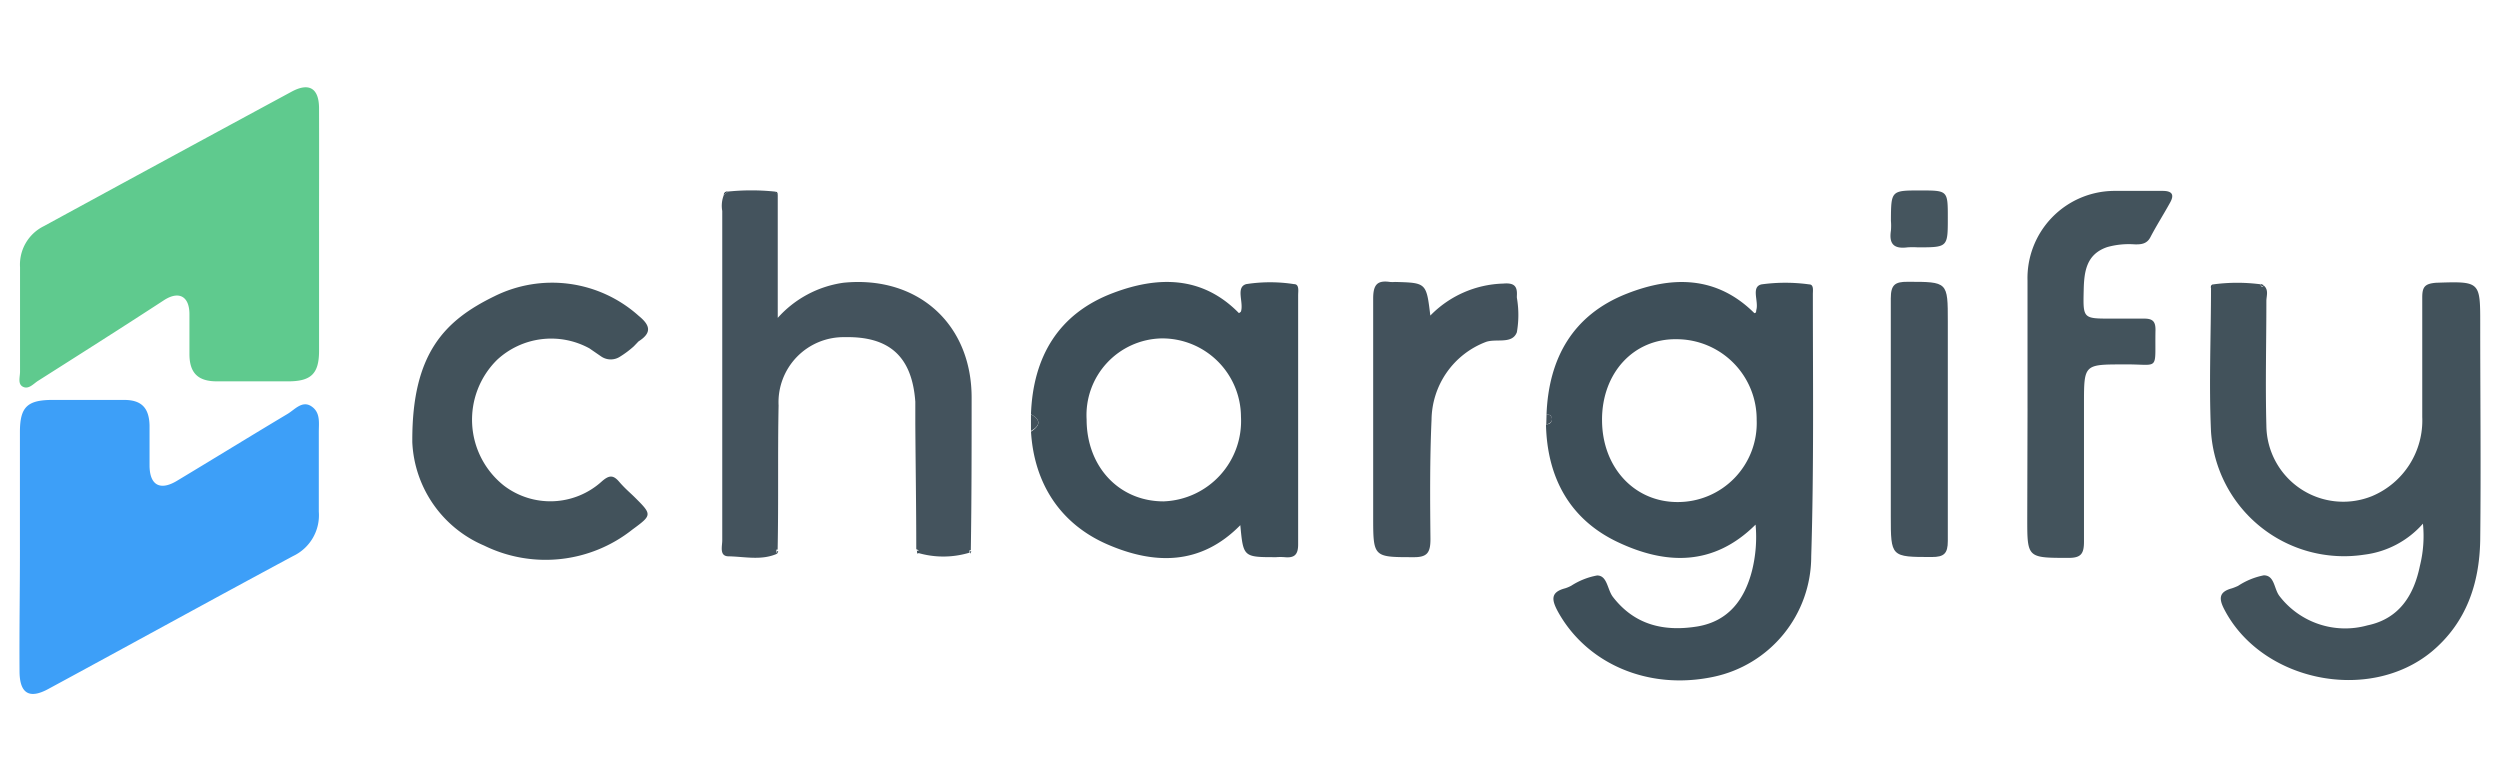
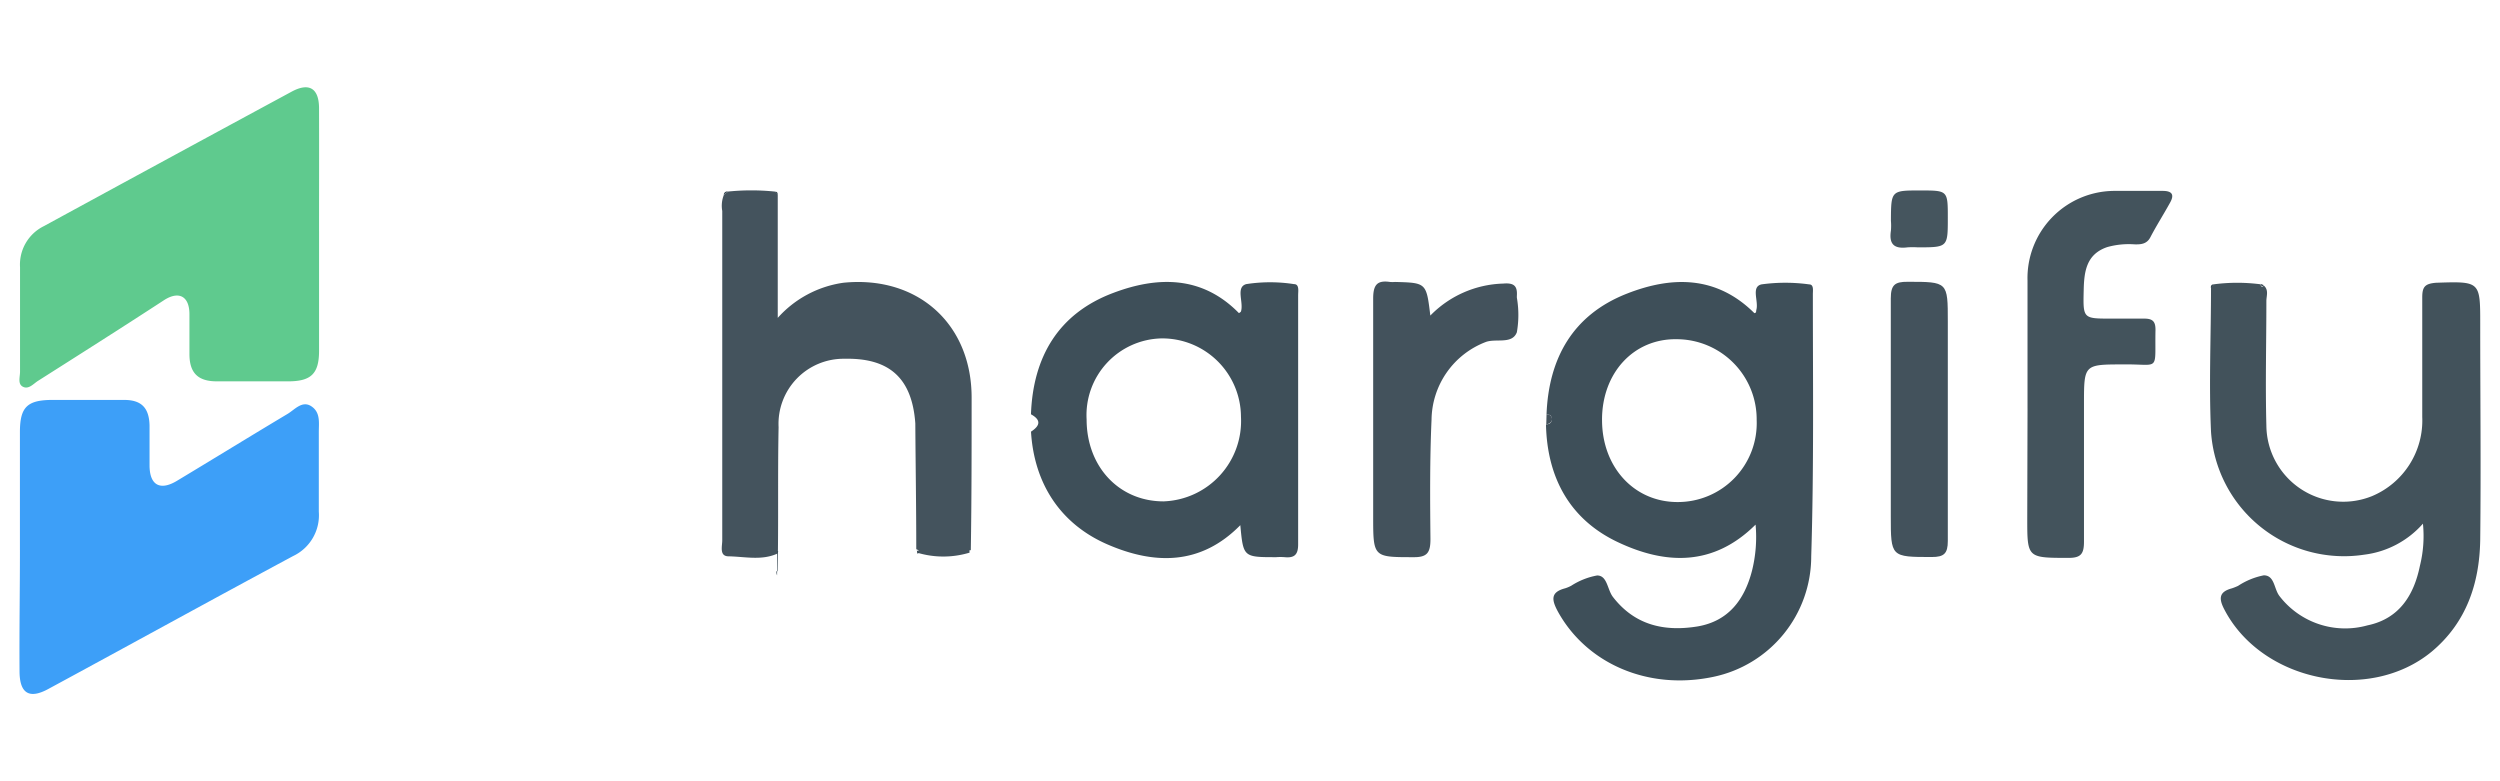
<svg xmlns="http://www.w3.org/2000/svg" width="160" height="50">
  <defs>
    <style>.cls-1{fill:#3e4f59;}.cls-2{fill:#5fca8e;}.cls-3{fill:#3d9ff8;}.cls-4{fill:#42525b;}.cls-5{fill:#44535d;}.cls-6{fill:#43535c;}.cls-7{fill:#43525c;}.cls-8{fill:#45555e;}.cls-9{fill:#42515b;}.cls-10{fill:#32434e;}</style>
  </defs>
  <g class="layer">
    <title>Layer 1</title>
    <g id="Guidelines">
      <g id="Xb2p3z">
        <path class="cls-1" d="m98.978,26.514c0.14,-3.614 1.706,-6.37 5.136,-7.718c2.87,-1.129 5.731,-1.173 8.164,1.243c0.14,0 0.105,-0.131 0.131,-0.219c0.149,-0.551 -0.35,-1.461 0.324,-1.619a11.13,11.13 0 0 1 3.054,0c0.306,0 0.236,0.394 0.236,0.621c0,5.6 0.07,11.2 -0.105,16.791a7.875,7.875 0 0 1 -6.283,7.709c-4.191,0.875 -8.12,-0.875 -9.94,-4.2c-0.403,-0.753 -0.455,-1.225 0.472,-1.47a2.214,2.214 0 0 0 0.394,-0.166a4.568,4.568 0 0 1 1.654,-0.656c0.648,0 0.648,0.875 0.998,1.356c1.4,1.829 3.299,2.249 5.416,1.908c1.986,-0.333 3.019,-1.706 3.5,-3.57a8.873,8.873 0 0 0 0.228,-2.949c-2.695,2.678 -5.749,2.573 -8.82,1.12s-4.524,-4.13 -4.594,-7.534c0.21,0 0.394,-0.105 0.367,-0.367s-0.166,-0.245 -0.333,-0.28zm3.553,0.367c0,3.01 2.048,5.25 4.83,5.25a5.049,5.049 0 0 0 5.066,-5.25a5.128,5.128 0 0 0 -5.084,-5.171c-2.783,-0.061 -4.821,2.153 -4.813,5.171z" id="svg_1" />
        <path class="cls-2" d="m20.42,14.798l0,7.648c0,1.47 -0.507,1.96 -1.978,1.96l-4.568,0c-1.208,0 -1.75,-0.542 -1.75,-1.75c0,-0.875 0,-1.698 0,-2.546c0,-1.164 -0.691,-1.523 -1.663,-0.875c-2.686,1.75 -5.364,3.448 -8.05,5.154c-0.28,0.184 -0.578,0.542 -0.936,0.367s-0.193,-0.63 -0.193,-0.963c0,-2.231 0,-4.463 0,-6.694a2.739,2.739 0 0 1 1.523,-2.625c5.25,-2.861 10.57,-5.749 15.864,-8.61c1.12,-0.604 1.75,-0.21 1.75,1.076c0.009,2.616 0,5.241 0,7.858z" id="svg_2" />
        <path class="cls-3" d="m1.275,35.194c0,-2.511 0,-5.031 0,-7.543c0,-1.601 0.464,-2.056 2.1,-2.056s3.045,0 4.568,0c1.12,0 1.601,0.516 1.628,1.636c0,0.875 0,1.698 0,2.546c0,1.278 0.674,1.645 1.75,0.998c2.371,-1.426 4.716,-2.87 7.088,-4.288c0.464,-0.28 0.936,-0.875 1.523,-0.481s0.472,1.05 0.472,1.645c0,1.698 0,3.404 0,5.101a2.888,2.888 0 0 1 -1.645,2.835c-5.25,2.818 -10.439,5.679 -15.663,8.505c-1.234,0.674 -1.846,0.28 -1.846,-1.146c-0.018,-2.581 0.026,-5.171 0.026,-7.753z" id="svg_3" />
        <path class="cls-4" d="m141.705,18.193a11.541,11.541 0 0 1 2.958,0c0.044,0.114 0.079,0.245 0.219,0.079c0.333,0.289 0.166,0.665 0.166,0.998c0,2.625 -0.07,5.32 0,7.971a4.918,4.918 0 0 0 6.773,4.506a5.25,5.25 0 0 0 3.203,-5.058c0,-2.555 0,-5.11 0,-7.656c0,-0.683 0.175,-0.875 0.875,-0.936c2.835,-0.096 2.835,-0.096 2.835,2.625c0,4.611 0.052,9.223 0,13.825c-0.044,2.774 -0.875,5.294 -3.106,7.158c-4.034,3.325 -10.92,1.899 -13.291,-2.739c-0.367,-0.718 -0.271,-1.103 0.507,-1.313a3.693,3.693 0 0 0 0.394,-0.158a4.62,4.62 0 0 1 1.645,-0.674c0.7,0 0.648,0.875 1.006,1.33a5.303,5.303 0 0 0 5.626,1.873c2.03,-0.42 2.975,-1.925 3.36,-3.815a7.875,7.875 0 0 0 0.193,-2.695a5.976,5.976 0 0 1 -3.763,1.986a8.531,8.531 0 0 1 -9.8,-7.875c-0.14,-3.071 0,-6.125 0,-9.24l0.201,-0.193z" id="svg_4" />
        <path class="cls-1" d="m65.982,26.514c0.131,-3.666 1.75,-6.44 5.25,-7.761c2.835,-1.076 5.696,-1.129 8.059,1.286c0,0 0.114,-0.061 0.131,-0.105c0.184,-0.586 -0.35,-1.549 0.333,-1.75a9.966,9.966 0 0 1 3.063,0c0.35,0 0.263,0.446 0.263,0.718c0,5.311 0,10.623 0,15.943c0,0.674 -0.254,0.875 -0.875,0.814a3.5,3.5 0 0 0 -0.525,0c-2.109,0 -2.109,0 -2.301,-2.048c-2.529,2.573 -5.486,2.538 -8.496,1.234s-4.699,-3.885 -4.9,-7.219c0.621,-0.403 0.63,-0.761 0,-1.111zm8.339,-4.856a4.909,4.909 0 0 0 -4.778,5.18c0,3.036 2.083,5.25 4.926,5.25a5.145,5.145 0 0 0 4.953,-5.416a5.04,5.04 0 0 0 -5.101,-5.014z" id="svg_5" />
-         <path class="cls-5" d="m49.733,35.439c-1.006,0.446 -2.065,0.184 -3.098,0.166c-0.613,0 -0.411,-0.639 -0.411,-1.024c0,-4.55 0,-9.109 0,-13.668c0,-2.468 0,-4.944 0,-7.411a1.89,1.89 0 0 1 0.105,-1.033l0.271,-0.21a14.7,14.7 0 0 1 2.975,0l0.201,0.21l0,7.875a6.93,6.93 0 0 1 4.209,-2.249c4.734,-0.472 8.208,2.625 8.199,7.368c0,3.246 0,6.493 -0.052,9.748l-0.079,0a0.534,0.534 0 0 0 0,0.158a5.784,5.784 0 0 1 -3.36,0c0.166,-0.122 0.07,-0.175 -0.052,-0.219c0,-2.686 -0.044,-5.373 -0.061,-8.059c0,-0.455 0,-0.875 0,-1.383c-0.21,-2.879 -1.645,-4.191 -4.524,-4.13a4.165,4.165 0 0 0 -4.226,4.375c-0.061,3.071 0,6.125 -0.061,9.223l-0.079,0a0.507,0.507 0 0 0 0.044,0.263z" id="svg_6" />
-         <path class="cls-4" d="m26.387,28.273l0,-0.122c0,-5.556 2.091,-7.648 5.25,-9.188a8.295,8.295 0 0 1 9.24,1.251c0.718,0.586 0.875,1.068 0,1.628a0.665,0.665 0 0 0 -0.079,0.079l-0.236,0.245a6.125,6.125 0 0 1 -0.875,0.656a1.085,1.085 0 0 1 -1.199,0l-0.648,-0.446l-0.114,-0.079a5.093,5.093 0 0 0 -5.906,0.726a5.381,5.381 0 0 0 0.446,8.068a4.9,4.9 0 0 0 6.239,-0.271c0.455,-0.403 0.726,-0.446 1.111,0s0.648,0.656 0.98,0.98c1.146,1.138 1.155,1.155 -0.122,2.091a8.934,8.934 0 0 1 -9.494,1.024a7.56,7.56 0 0 1 -4.594,-6.641z" id="svg_7" />
+         <path class="cls-5" d="m49.733,35.439c-1.006,0.446 -2.065,0.184 -3.098,0.166c-0.613,0 -0.411,-0.639 -0.411,-1.024c0,-4.55 0,-9.109 0,-13.668c0,-2.468 0,-4.944 0,-7.411a1.89,1.89 0 0 1 0.105,-1.033l0.271,-0.21a14.7,14.7 0 0 1 2.975,0l0.201,0.21l0,7.875a6.93,6.93 0 0 1 4.209,-2.249c4.734,-0.472 8.208,2.625 8.199,7.368c0,3.246 0,6.493 -0.052,9.748l-0.079,0a0.534,0.534 0 0 0 0,0.158a5.784,5.784 0 0 1 -3.36,0c0.166,-0.122 0.07,-0.175 -0.052,-0.219c0,-2.686 -0.044,-5.373 -0.061,-8.059c-0.21,-2.879 -1.645,-4.191 -4.524,-4.13a4.165,4.165 0 0 0 -4.226,4.375c-0.061,3.071 0,6.125 -0.061,9.223l-0.079,0a0.507,0.507 0 0 0 0.044,0.263z" id="svg_6" />
        <path class="cls-6" d="m129.761,26.147c0,-2.73 0,-5.451 0,-8.181a5.583,5.583 0 0 1 5.565,-5.749c1.024,0 2.048,0 3.08,0c0.639,0 0.761,0.263 0.464,0.779c-0.411,0.744 -0.875,1.47 -1.26,2.214c-0.228,0.411 -0.595,0.438 -0.998,0.429a5.11,5.11 0 0 0 -1.75,0.175c-1.339,0.455 -1.479,1.566 -1.505,2.748c-0.044,1.829 -0.052,1.829 1.75,1.829c0.709,0 1.418,0 2.126,0c0.569,0 0.726,0.21 0.718,0.753c-0.052,2.704 0.324,2.144 -2.056,2.179c-2.52,0 -2.52,0 -2.52,2.529c0,2.931 0,5.871 0,8.811c0,0.77 -0.184,1.05 -1.006,1.041c-2.625,0 -2.625,0 -2.625,-2.511l0.018,-7.044z" id="svg_8" />
        <path class="cls-7" d="m91.54,20.197a6.781,6.781 0 0 1 4.664,-2.048c0.7,-0.061 0.919,0.158 0.875,0.796l0,0.105a6.44,6.44 0 0 1 0,2.214c-0.297,0.779 -1.295,0.394 -1.96,0.613a5.39,5.39 0 0 0 -3.5,4.979c-0.114,2.546 -0.096,5.101 -0.07,7.648c0,0.875 -0.21,1.173 -1.12,1.155c-2.546,0 -2.546,0 -2.546,-2.625c0,-4.638 0,-9.284 0,-13.921c0,-0.875 0.245,-1.19 1.076,-1.068a1.978,1.978 0 0 0 0.324,0c2.004,0.052 2.004,0.052 2.258,2.153z" id="svg_9" />
        <path class="cls-7" d="m124.66,26.75c0,2.625 0,5.25 0,7.875c0,0.805 -0.245,1.024 -1.024,1.024c-2.625,0 -2.625,0 -2.625,-2.625c0,-4.638 0,-9.284 0,-13.921c0,-0.875 0.263,-1.076 1.085,-1.068c2.564,0 2.564,0 2.564,2.546l0,6.169z" id="svg_10" />
        <path class="cls-8" d="m122.91,12.19c1.75,0 1.75,0 1.75,1.75c0,1.89 0,1.89 -1.934,1.89a5.189,5.189 0 0 0 -0.639,0c-0.875,0.114 -1.199,-0.21 -1.068,-1.068a3.771,3.771 0 0 0 0,-0.63c0.009,-1.943 0.009,-1.943 1.89,-1.943z" id="svg_11" />
-         <path class="cls-9" d="m65.982,26.514c0.63,0.35 0.621,0.709 0,1.068l0,-1.068z" id="svg_12" />
        <path class="cls-9" d="m98.978,26.514c0.166,0 0.324,0.079 0.35,0.28s-0.158,0.333 -0.367,0.367l0.018,-0.648z" id="svg_13" />
        <path class="cls-10" d="m46.591,12.26l-0.271,0.21a0.219,0.219 0 0 1 0.271,-0.21z" id="svg_14" />
        <path class="cls-10" d="m49.768,12.479l-0.201,-0.21c0.158,-0.018 0.219,0.061 0.201,0.21z" id="svg_15" />
        <path class="cls-10" d="m141.705,18.193l-0.21,0.245c-0.018,-0.158 0.044,-0.245 0.21,-0.245z" id="svg_16" />
        <path class="cls-10" d="m144.881,18.245c-0.14,0.166 -0.175,0 -0.219,-0.079l0.219,0.079z" id="svg_17" />
        <path class="cls-10" d="m49.733,35.439a0.507,0.507 0 0 1 0,-0.158l0.079,0l-0.079,0.158z" id="svg_18" />
        <path class="cls-10" d="m58.675,35.229c0.122,0.044 0.219,0.096 0.052,0.219l-0.052,-0.219z" id="svg_19" />
-         <path class="cls-10" d="m62.088,35.439a0.534,0.534 0 0 1 0,-0.158l0.079,0l-0.079,0.158z" id="svg_20" />
      </g>
    </g>
  </g>
</svg>